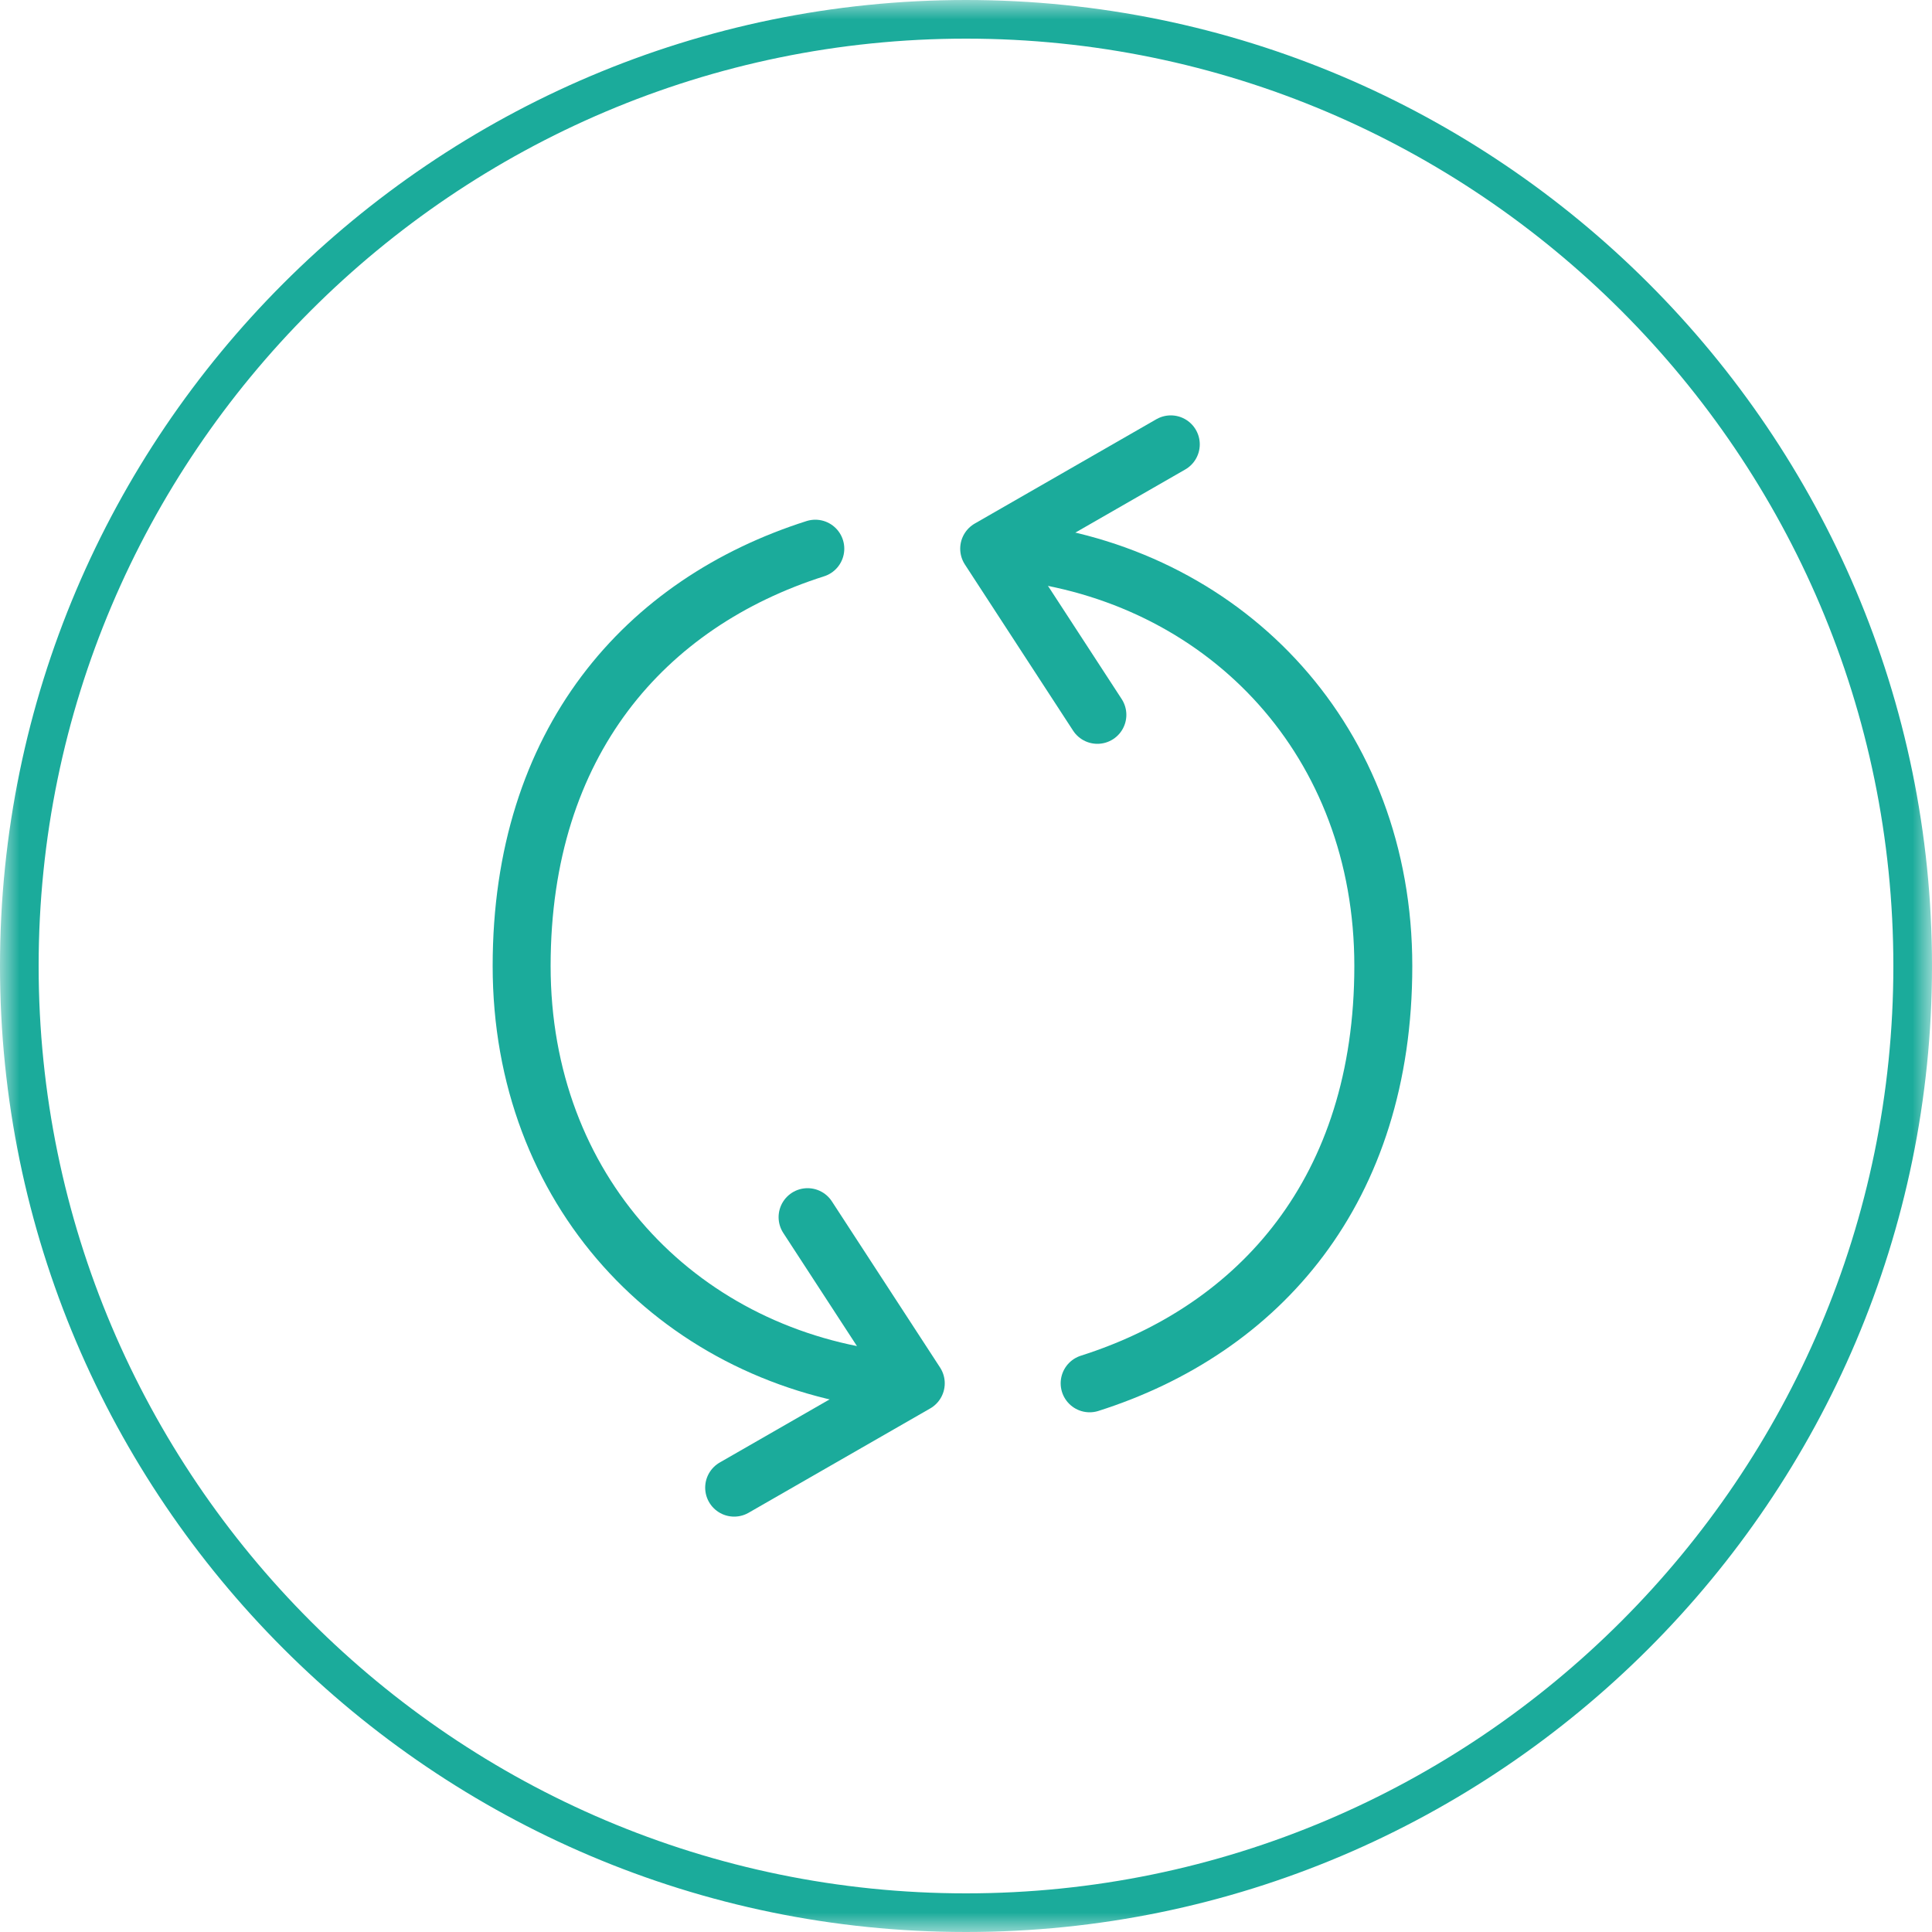
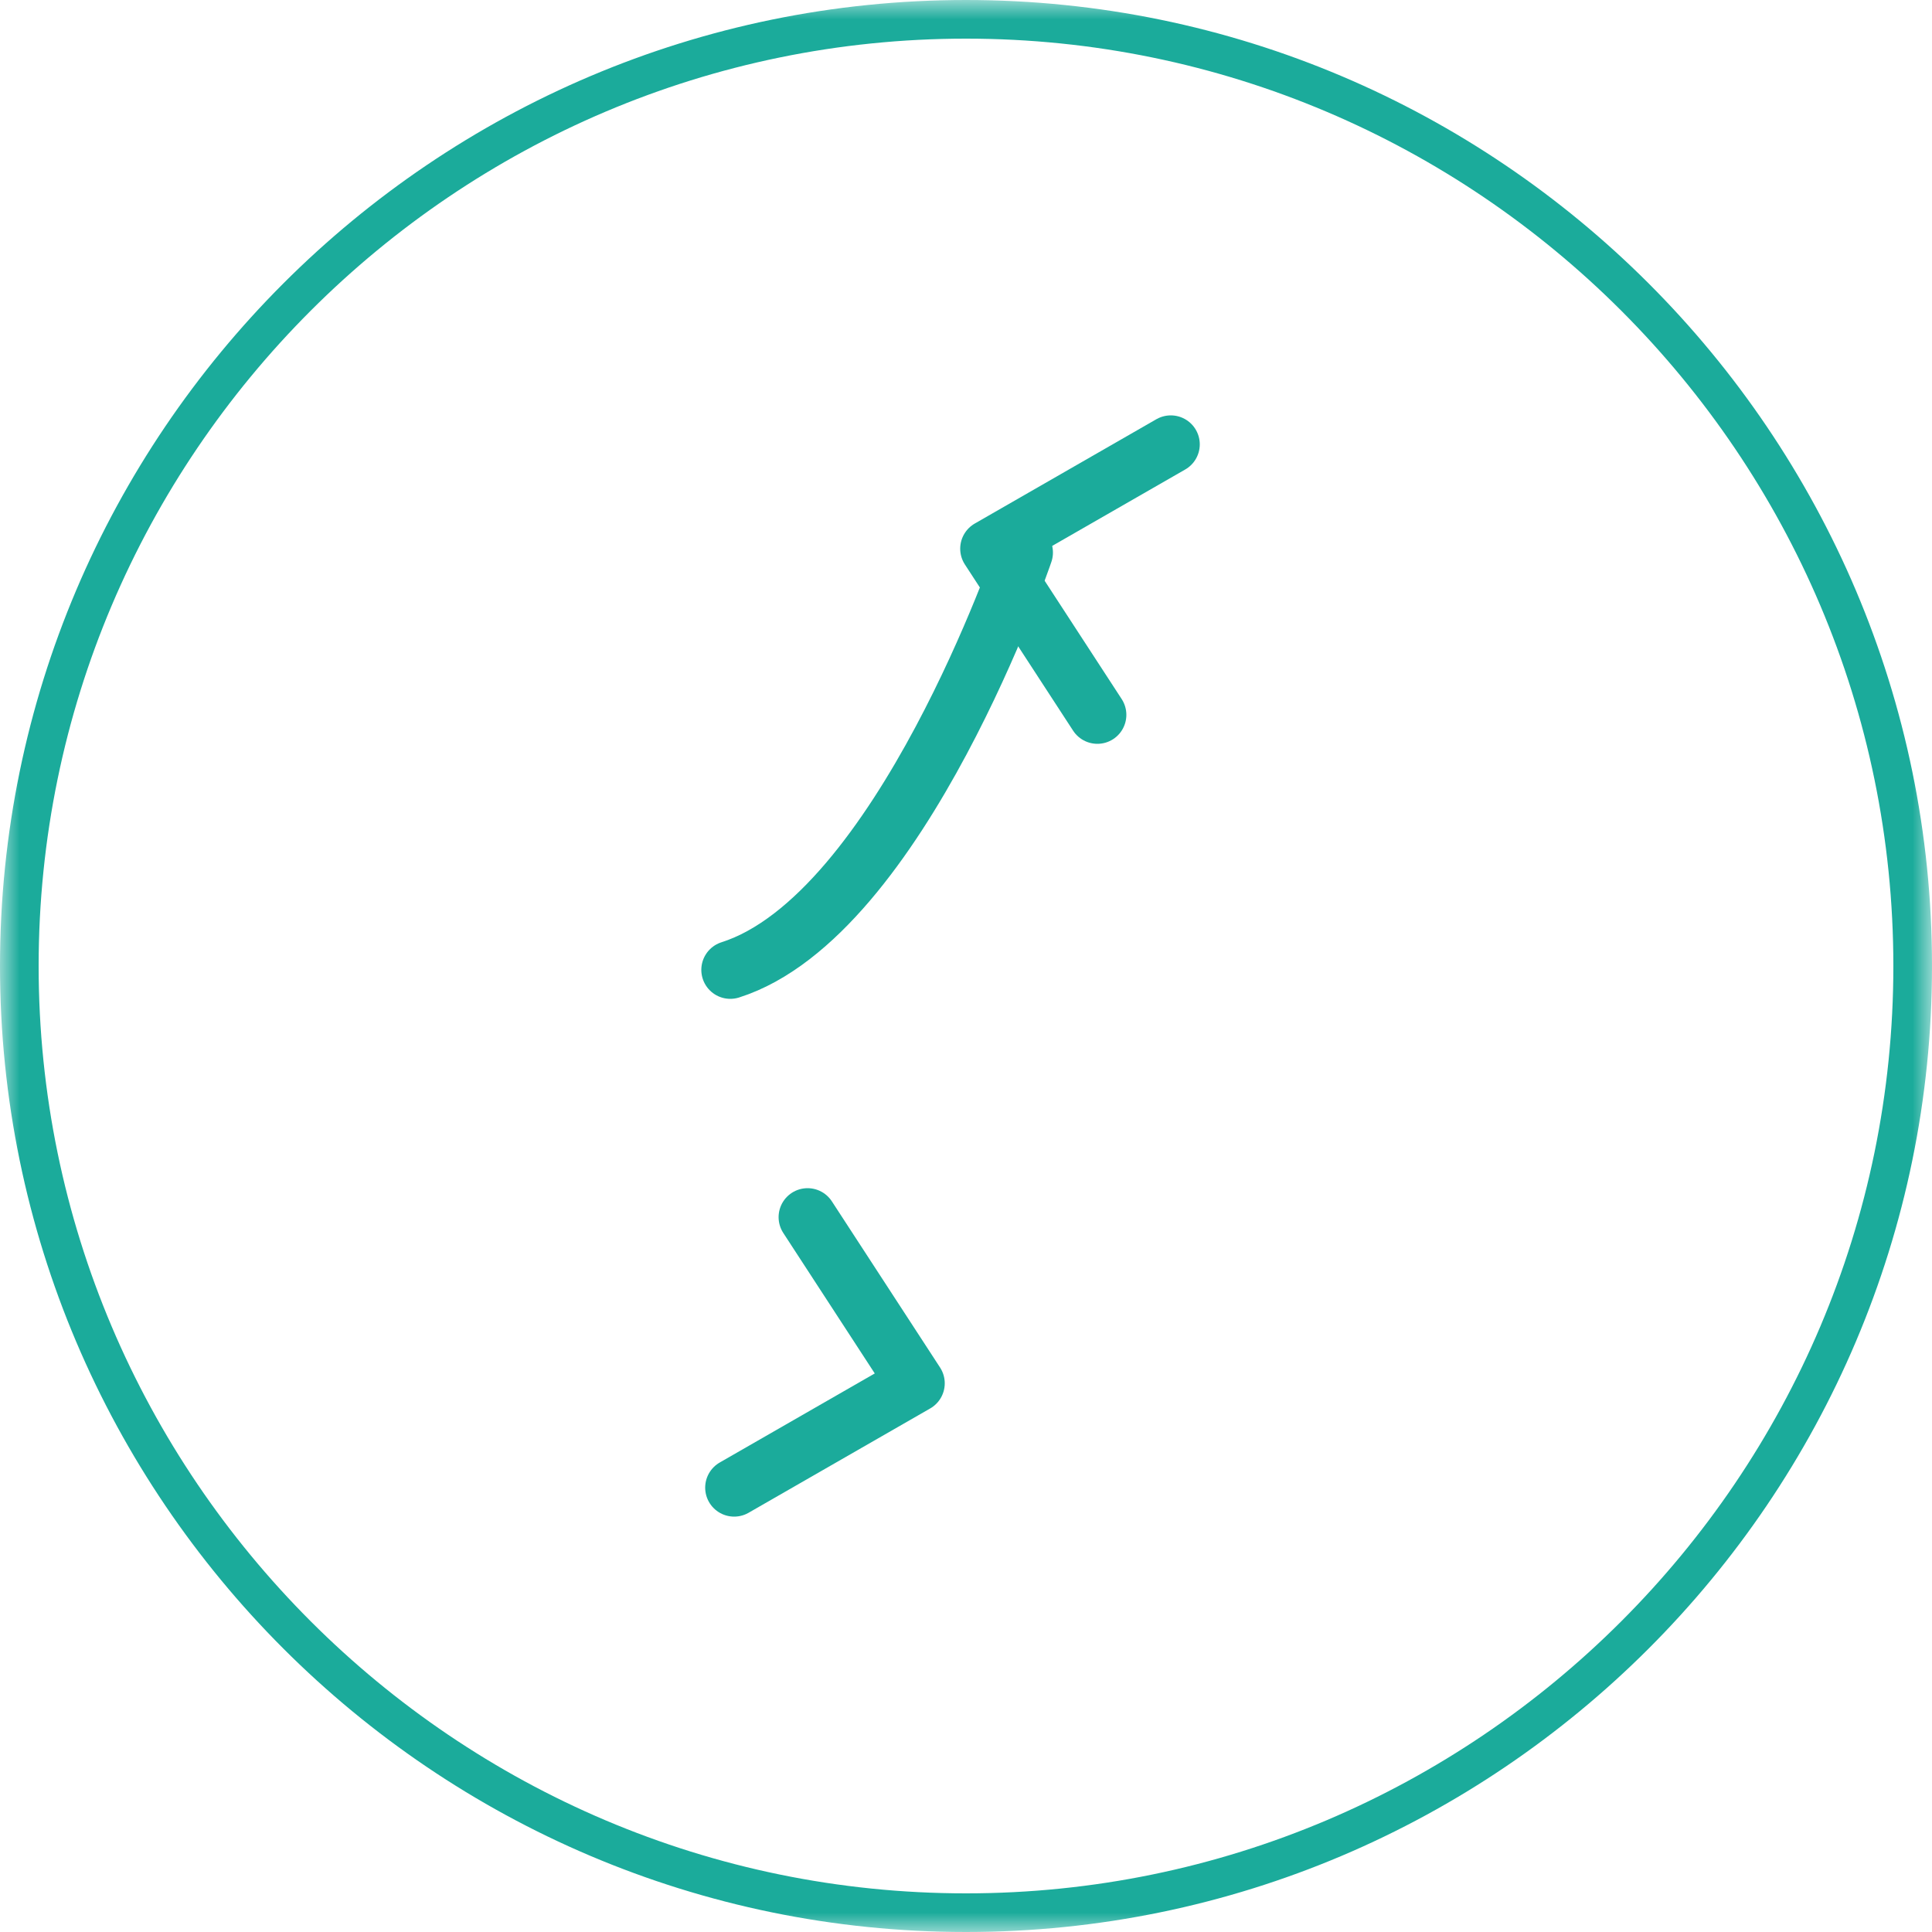
<svg xmlns="http://www.w3.org/2000/svg" id="Layer_1" version="1.1" viewBox="0 0 50 50">
  <defs>
    <style> .st0 { mask: url(#mask); } .st1 { stroke: #1BAB9B; } .st1, .st2 { fill: none; } .st3 { fill: #fff; } .st2 { stroke: #1BAB9B; stroke-linecap: round; stroke-linejoin: round; stroke-width: 1.5px; } </style>
    <mask id="mask" x="0" y="0" width="50.1" height="50.1" maskUnits="userSpaceOnUse">
      <g id="mask0_1642_813">
        <path class="st3" d="M50,0H0v50h50V0Z" />
      </g>
    </mask>
  </defs>
  <g class="st0">
    <path class="st1" d="M25,49.5c13.5,0,24.5-11,24.5-24.5S38.5.5,25,.5.5,11.5.5,25s11,24.5,24.5,24.5Z" />
  </g>
  <path class="st2" d="M28.4,18.5l-2.8-4.3,4.7-2.7" />
-   <path class="st2" d="M26.5,14.3c5.3.7,9.3,4.9,9.3,10.7s-3.2,9.4-7.6,10.8" />
+   <path class="st2" d="M26.5,14.3s-3.2,9.4-7.6,10.8" />
  <path class="st2" d="M20.9,31.5l2.8,4.3-4.7,2.7" />
-   <path class="st2" d="M22.8,35.7c-5.3-.7-9.3-4.9-9.3-10.7s3.2-9.4,7.6-10.8" />
</svg>